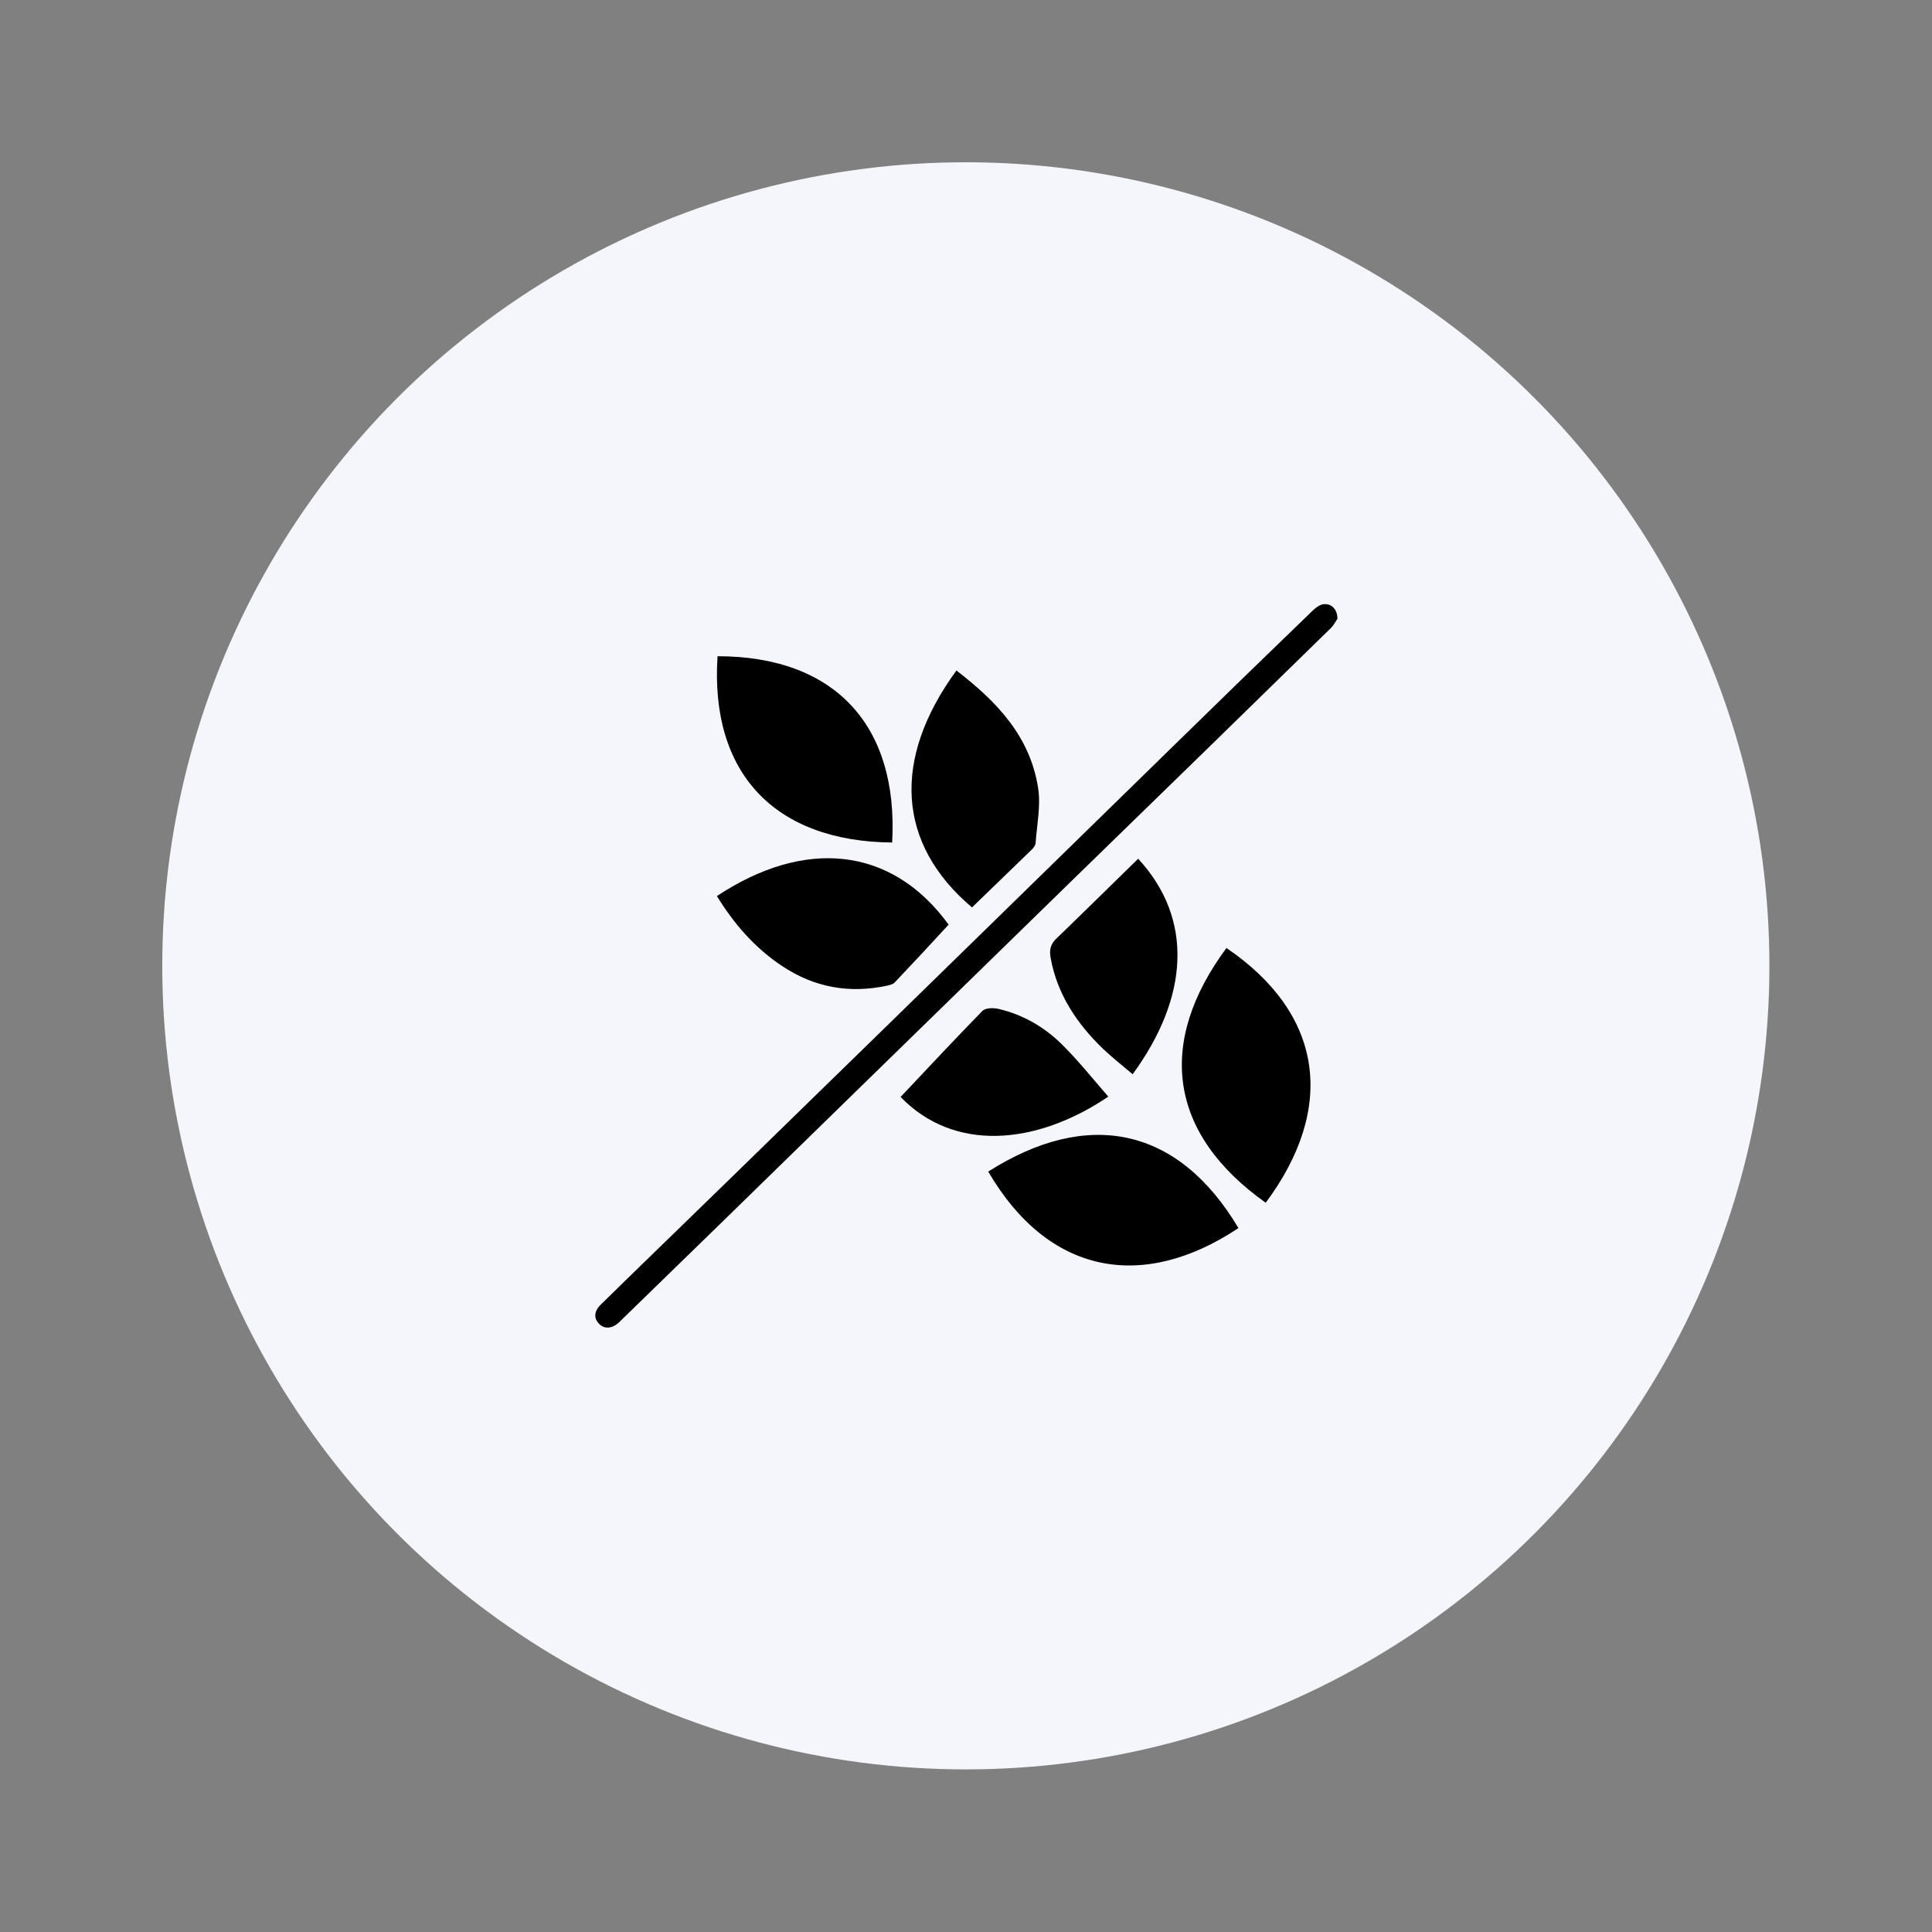
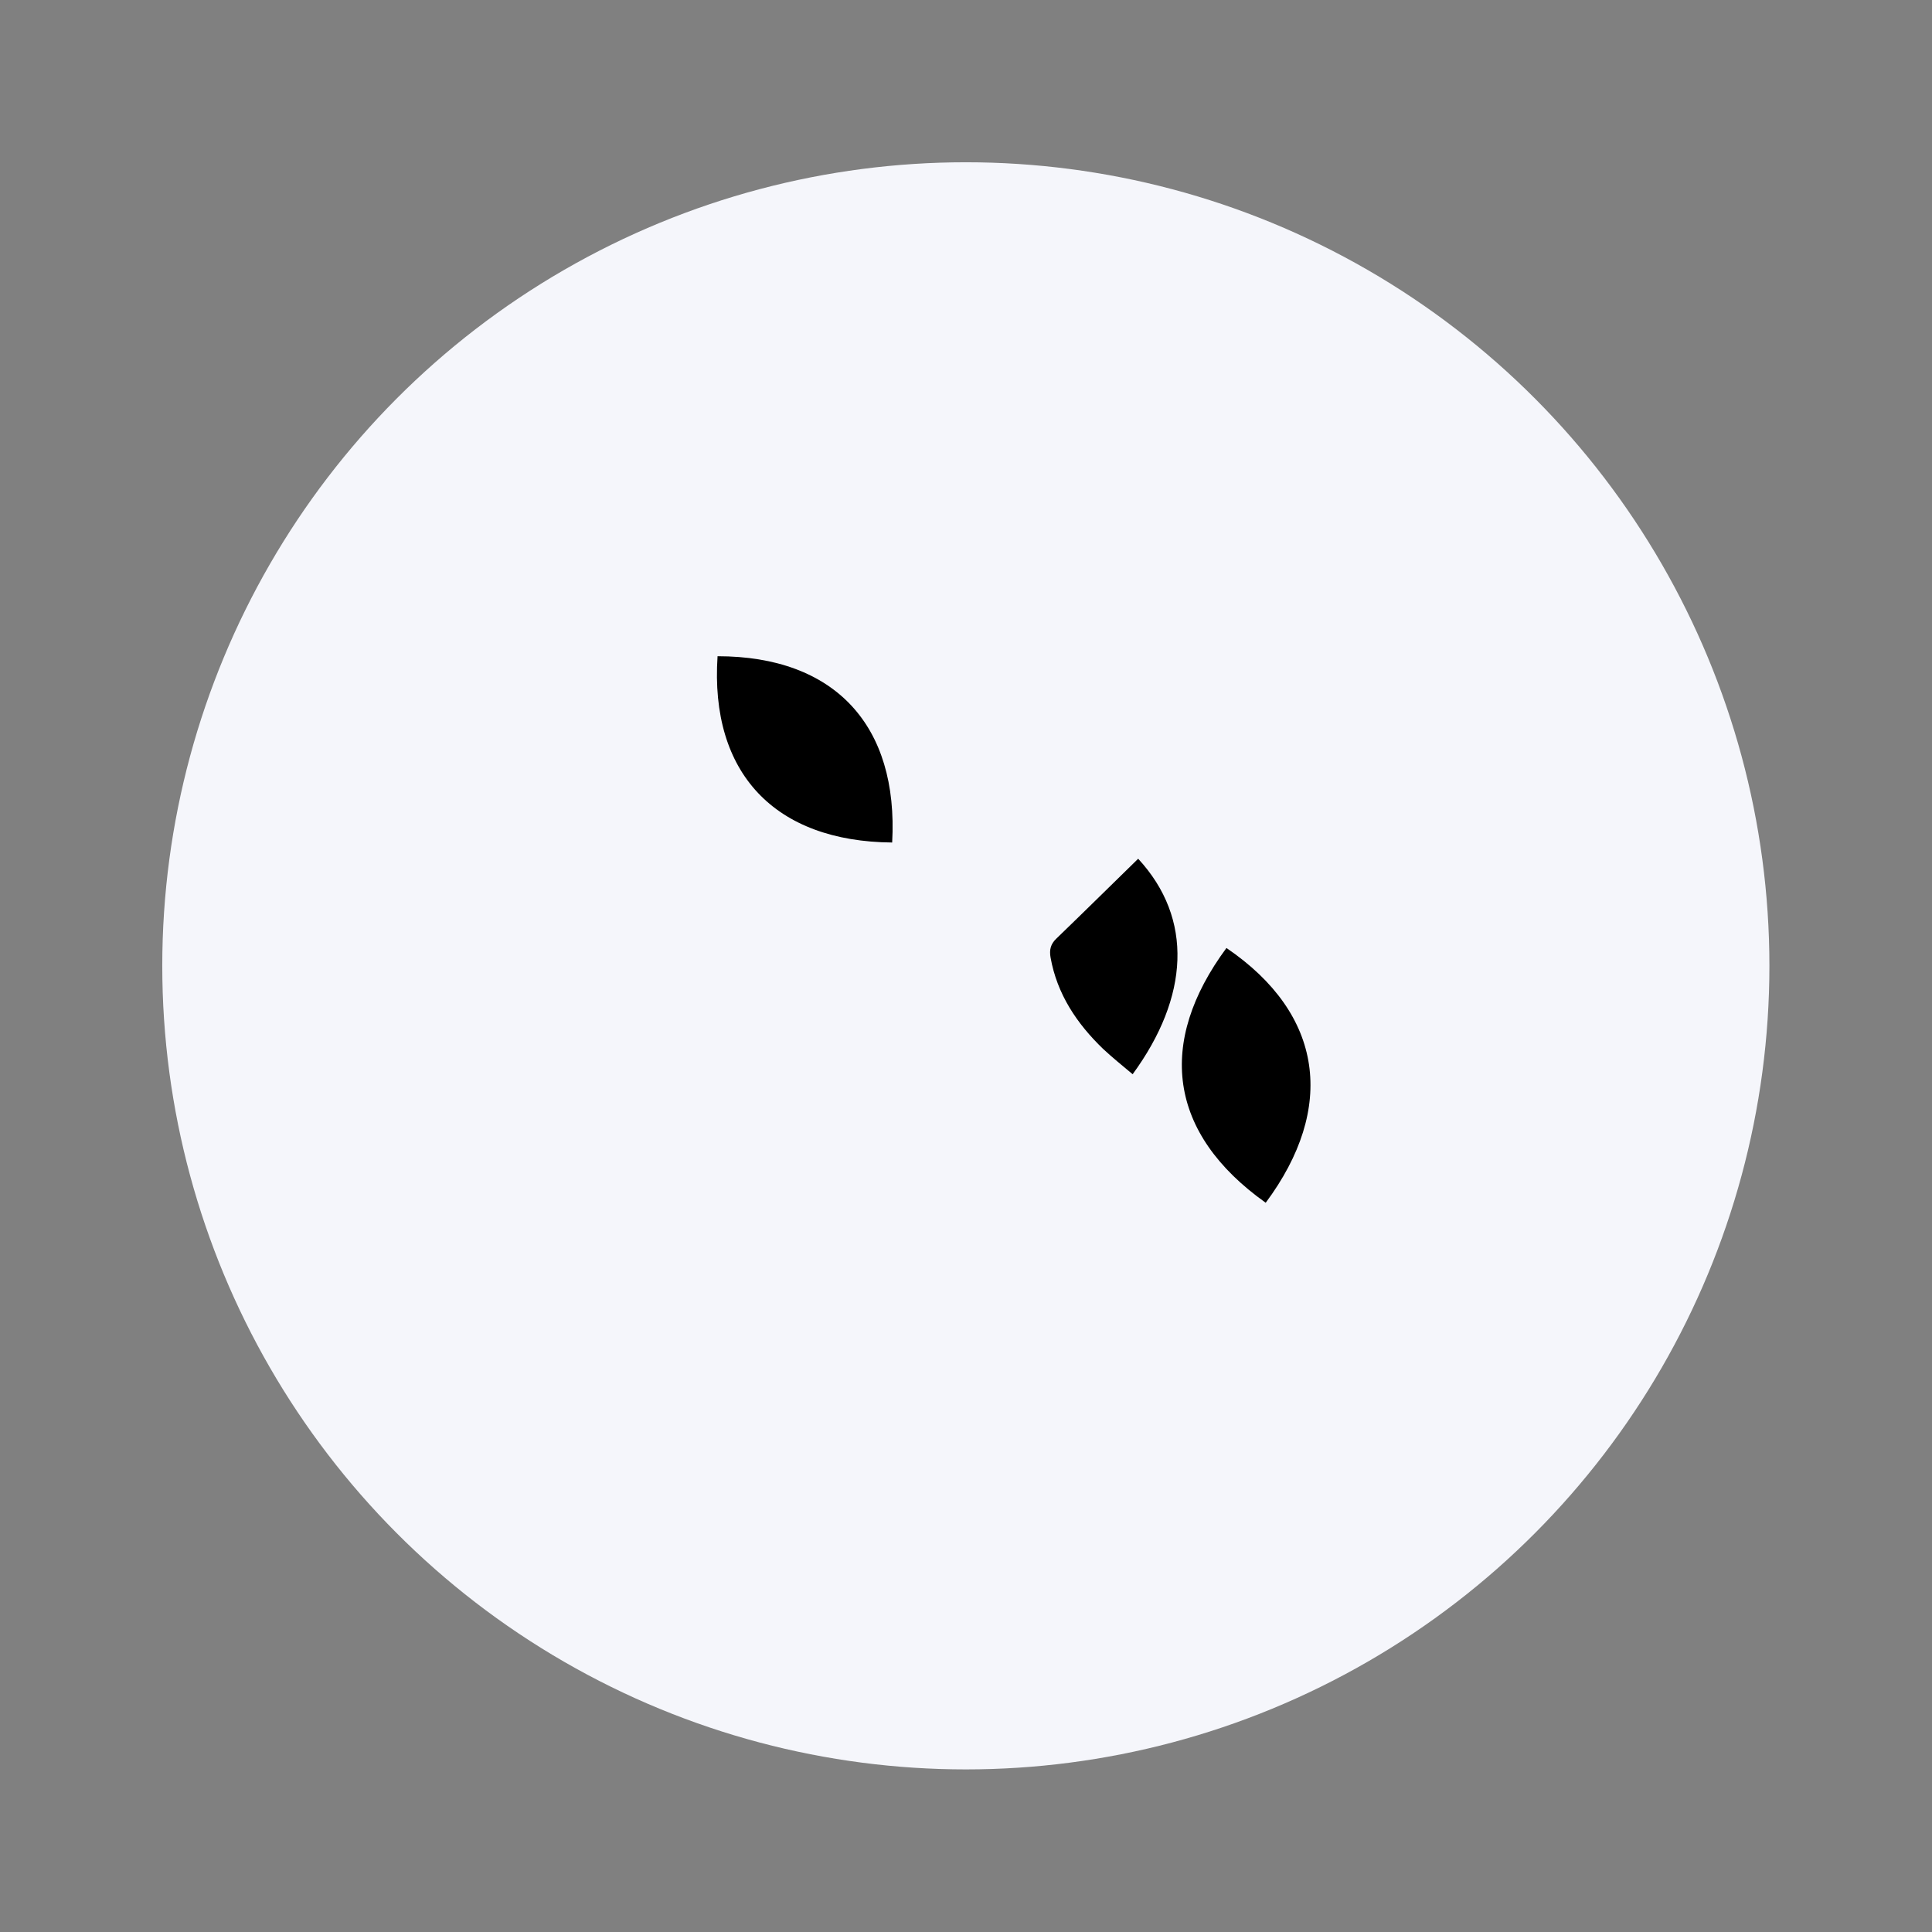
<svg xmlns="http://www.w3.org/2000/svg" viewBox="0 0 595.3 595.3" version="1.1">
  <rect x="0" y="0" width="595.3" height="595.3" fill="#808080" stroke="none" />
  <defs>
    <style>
      .cls-1 {
        fill: #f5f6fb;
      }
    </style>
  </defs>
  <g>
    <g id="Calque_1">
      <g>
        <circle r="247.6" cy="297.6" cx="297.6" class="cls-1" />
        <g>
-           <path d="M412,190.8c-.4.6-1,1.8-1.9,2.7-12.9,12.6-25.8,25.2-38.7,37.8-14,13.6-27.9,27.2-41.9,40.8-36.1,35.2-72.2,70.5-108.3,105.7-9.9,9.7-19.9,19.3-29.8,29-.2.2-.4.4-.7.7-2.1,1.9-4.5,2.1-6.1.4-1.7-1.7-1.6-3.9.6-6,6.5-6.4,13.1-12.8,19.7-19.2,14-13.6,28-27.2,41.9-40.8,38.3-37.3,76.5-74.7,114.8-112.1,14.1-13.8,28.2-27.5,42.4-41.2.8-.8,1.7-1.6,2.7-2.1,2.7-1.2,5.5.7,5.4,4.3Z" />
          <path d="M390,370.6c-30.1-21.4-33.6-49.4-12.1-78.5,30,20.4,33.8,49.3,12.1,78.5Z" />
          <path d="M274.9,259.6c-36.1-.3-56.2-21.3-53.8-57.4,36.1,0,55.8,21.3,53.8,57.4Z" />
-           <path d="M304.5,361c30.5-19.4,58.4-14,77.1,17.4-29.6,19.7-58.6,14.3-77.1-17.4Z" />
-           <path d="M292.3,284.9c-5.6,6.1-11.1,12-16.7,17.9-.5.5-1.5.7-2.2.9-11.7,2.5-22.5.6-32.5-6.1-8.4-5.6-14.8-13-20-21.5,26.9-17.8,53.7-15.5,71.4,8.8Z" />
-           <path d="M294.7,206.6c12.5,9.6,22.8,20.4,25.2,36.4.8,5.4-.4,11.1-.8,16.7,0,.6-.5,1.4-1,1.9-6.2,6-12.4,12-18.6,18-23.3-19.7-24.6-45.9-4.8-73Z" />
          <path d="M350.7,264.6c17.1,18.5,15.7,42.6-1.7,66.4-3.1-2.6-6.2-5.1-9.1-7.8-8.1-7.8-14.2-16.9-16.2-28.2-.4-2.3,0-4.1,1.8-5.8,8.4-8.1,16.7-16.3,25.2-24.6Z" />
-           <path d="M341.5,337.9c-22.4,15.1-47.6,17.1-64,.1,8.4-8.9,16.7-17.8,25.2-26.5,1-1,3.5-1,5.1-.6,7.6,1.8,14.2,5.7,19.6,11.1,5,5,9.4,10.5,14.1,15.9Z" />
        </g>
      </g>
    </g>
  </g>
</svg>